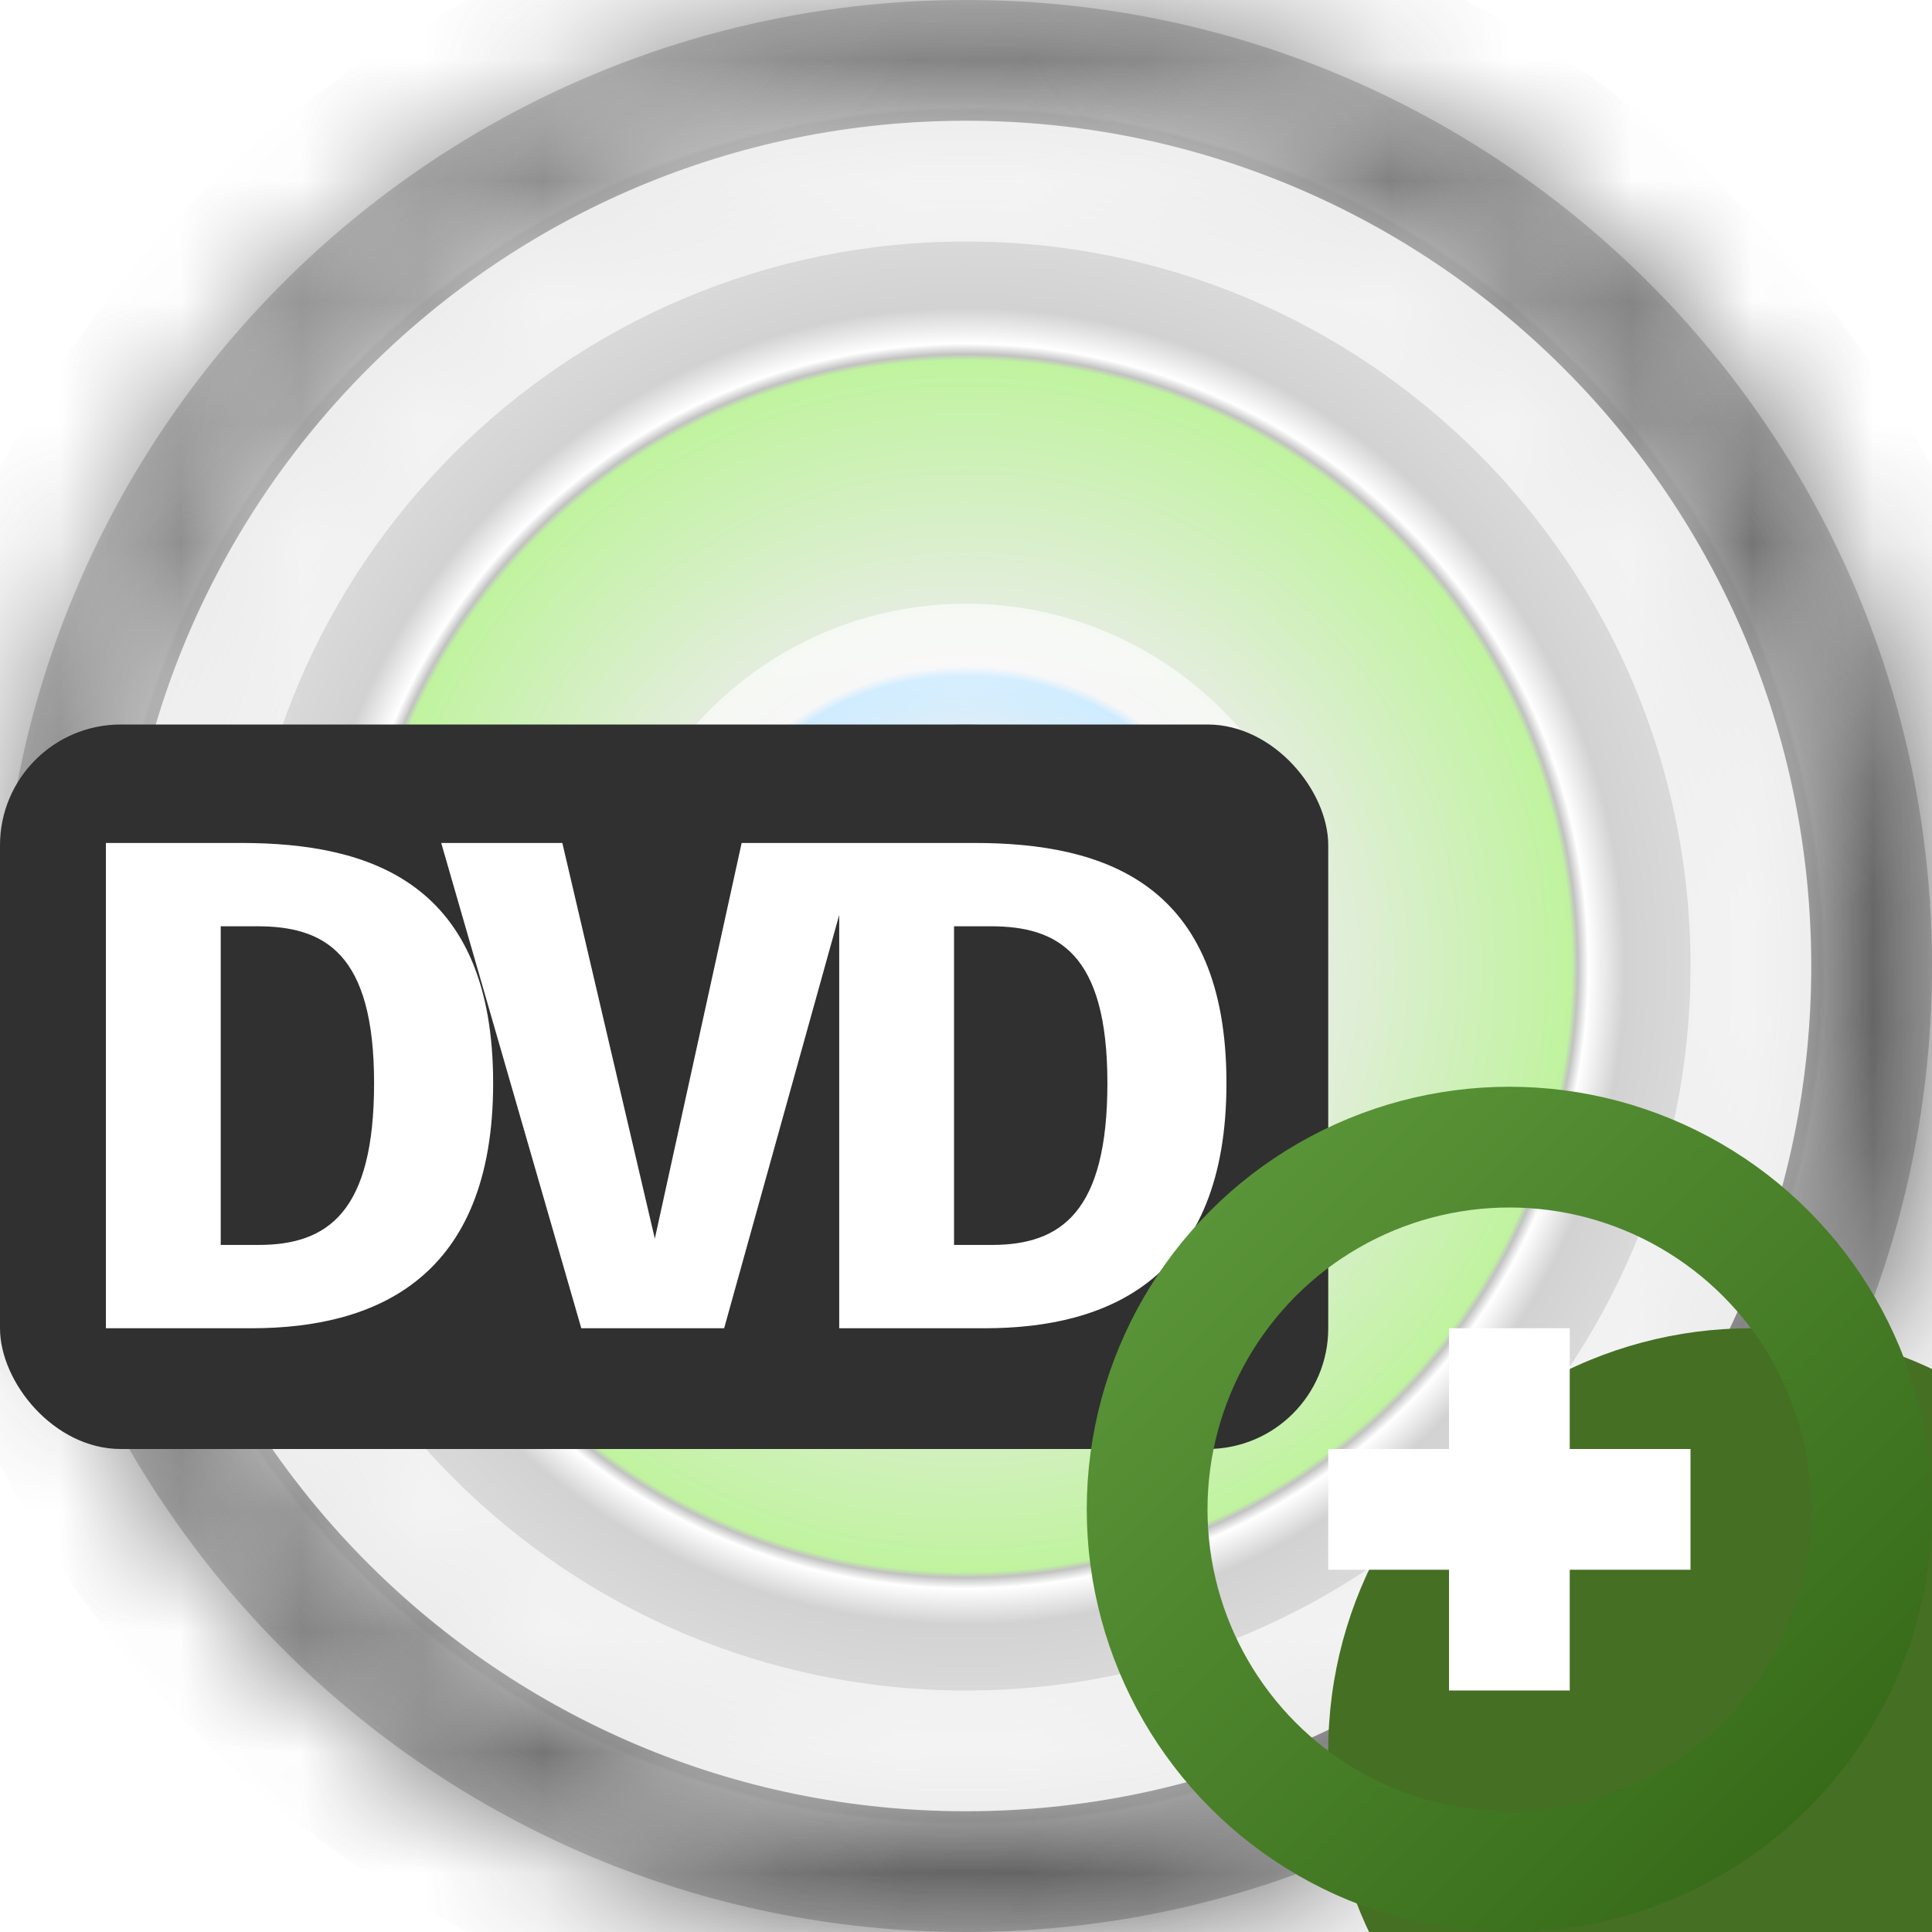
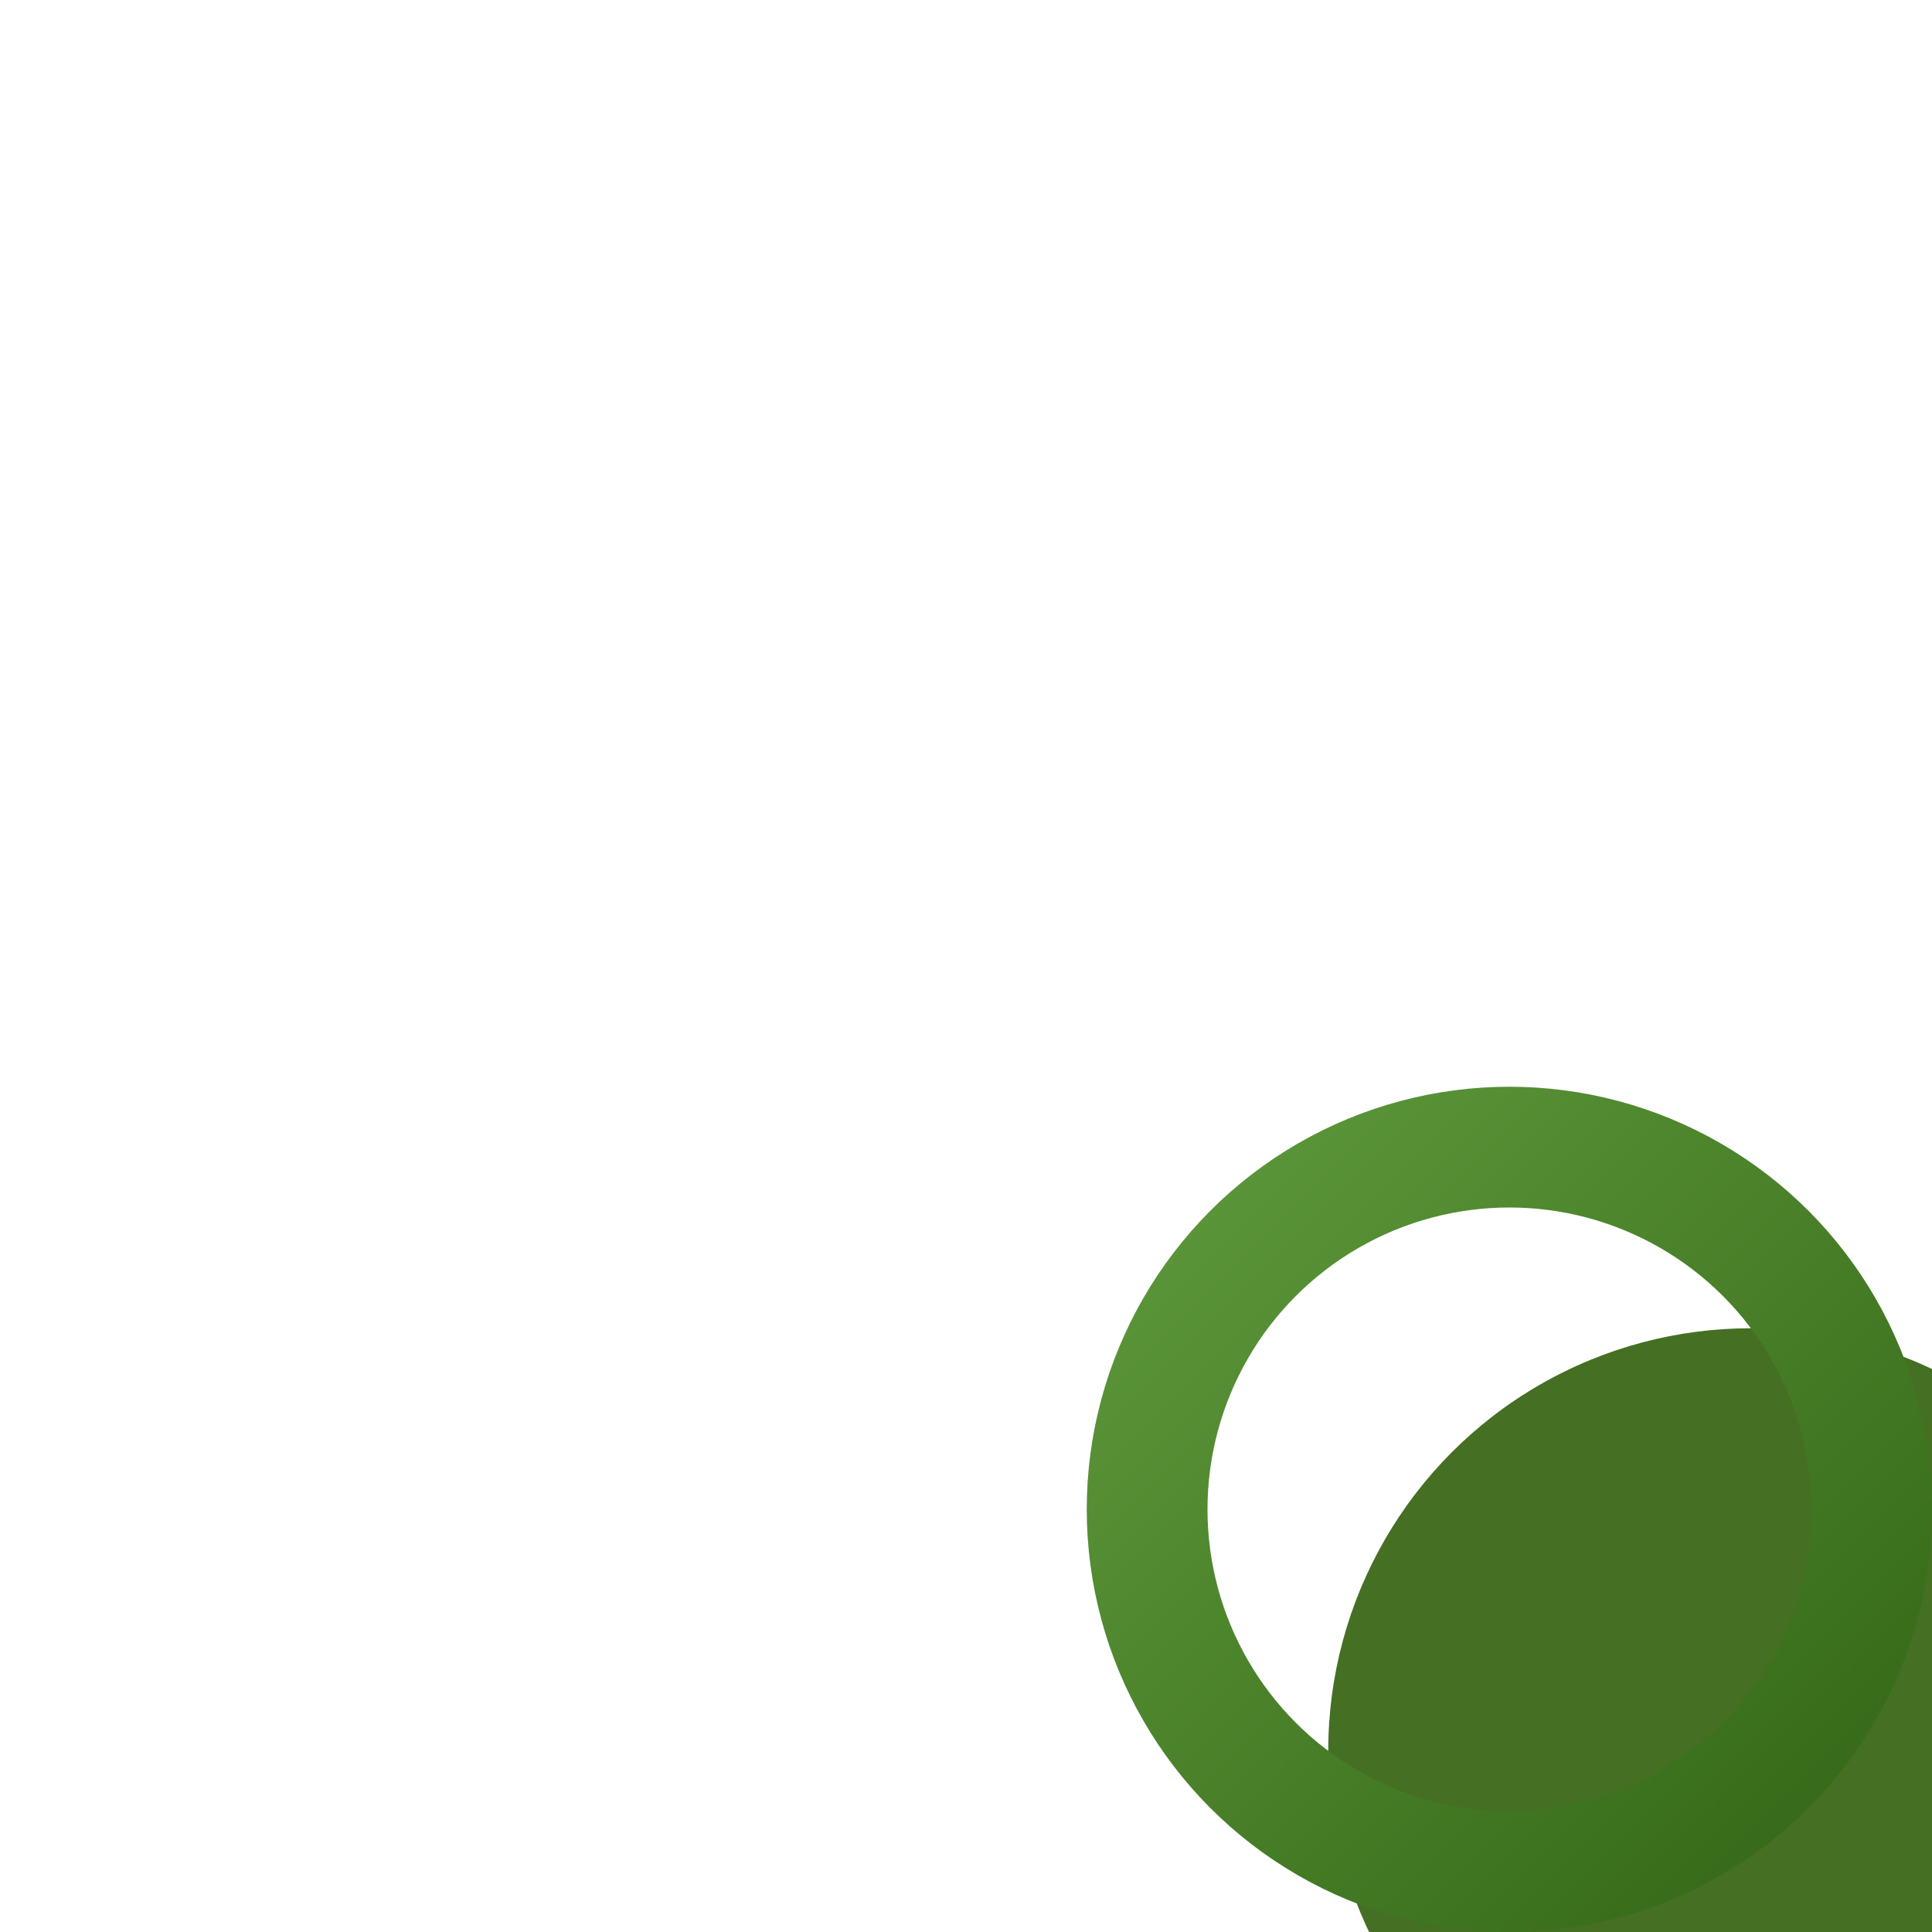
<svg xmlns="http://www.w3.org/2000/svg" width="16" height="16" viewBox="0 0 16 16" fill="none">
  <g clip-path="url(#clip0_134_2413)">
    <g clip-path="url(#clip1_134_2413)">
      <g clip-path="url(#clip2_134_2413)">
        <mask id="path-1-inside-1_134_2413" fill="white">
          <path fill-rule="evenodd" clip-rule="evenodd" d="M8 16C12.418 16 16 12.418 16 8C16 3.582 12.418 0 8 0C3.582 0 0 3.582 0 8C0 12.418 3.582 16 8 16ZM8 9C8.552 9 9 8.552 9 8C9 7.448 8.552 7 8 7C7.448 7 7 7.448 7 8C7 8.552 7.448 9 8 9Z" />
        </mask>
-         <path fill-rule="evenodd" clip-rule="evenodd" d="M8 16C12.418 16 16 12.418 16 8C16 3.582 12.418 0 8 0C3.582 0 0 3.582 0 8C0 12.418 3.582 16 8 16ZM8 9C8.552 9 9 8.552 9 8C9 7.448 8.552 7 8 7C7.448 7 7 7.448 7 8C7 8.552 7.448 9 8 9Z" fill="url(#paint0_angular_134_2413)" />
-         <path d="M15 8C15 11.866 11.866 15 8 15V17C12.971 17 17 12.971 17 8H15ZM8 1C11.866 1 15 4.134 15 8H17C17 3.029 12.971 -1 8 -1V1ZM1 8C1 4.134 4.134 1 8 1V-1C3.029 -1 -1 3.029 -1 8H1ZM8 15C4.134 15 1 11.866 1 8H-1C-1 12.971 3.029 17 8 17V15ZM8 8V10C9.105 10 10 9.105 10 8H8ZM8 8H10C10 6.895 9.105 6 8 6V8ZM8 8V6C6.895 6 6 6.895 6 8H8ZM8 8H6C6 9.105 6.895 10 8 10V8Z" fill="url(#paint1_linear_134_2413)" fill-opacity="0.66" style="mix-blend-mode:hard-light" mask="url(#path-1-inside-1_134_2413)" />
        <mask id="path-3-inside-2_134_2413" fill="white">
          <path fill-rule="evenodd" clip-rule="evenodd" d="M8 15C11.866 15 15 11.866 15 8C15 4.134 11.866 1 8 1C4.134 1 1 4.134 1 8C1 11.866 4.134 15 8 15ZM8 10C9.105 10 10 9.105 10 8C10 6.895 9.105 6 8 6C6.895 6 6 6.895 6 8C6 9.105 6.895 10 8 10Z" />
        </mask>
        <path d="M14 8C14 11.314 11.314 14 8 14V16C12.418 16 16 12.418 16 8H14ZM8 2C11.314 2 14 4.686 14 8H16C16 3.582 12.418 0 8 0V2ZM2 8C2 4.686 4.686 2 8 2V0C3.582 0 0 3.582 0 8H2ZM8 14C4.686 14 2 11.314 2 8H0C0 12.418 3.582 16 8 16V14ZM9 8C9 8.552 8.552 9 8 9V11C9.657 11 11 9.657 11 8H9ZM8 7C8.552 7 9 7.448 9 8H11C11 6.343 9.657 5 8 5V7ZM7 8C7 7.448 7.448 7 8 7V5C6.343 5 5 6.343 5 8H7ZM8 9C7.448 9 7 8.552 7 8H5C5 9.657 6.343 11 8 11V9Z" fill="white" fill-opacity="0.66" style="mix-blend-mode:hard-light" mask="url(#path-3-inside-2_134_2413)" />
      </g>
      <rect y="6" width="11" height="6" rx="1" fill="#303030" />
      <path d="M1.996 6.981C3.069 6.981 4.084 7.311 4.084 8.97C4.084 10.588 3.11 11 2.083 11H0.877V6.981H1.996ZM2.13 7.671H1.828V10.31H2.141C2.716 10.31 3.098 10.037 3.098 8.97C3.098 7.891 2.687 7.671 2.13 7.671ZM7.116 6.981L5.997 11H4.814L3.654 6.981H4.657L5.423 10.258L6.142 6.981H7.116ZM8.069 6.981C9.142 6.981 10.157 7.311 10.157 8.97C10.157 10.588 9.183 11 8.156 11H6.95V6.981H8.069ZM8.203 7.671H7.901V10.31H8.214C8.788 10.31 9.171 10.037 9.171 8.97C9.171 7.891 8.759 7.671 8.203 7.671Z" fill="white" />
    </g>
    <g filter="url(#filter0_i_134_2413)">
      <circle cx="12.5" cy="12.5" r="3.5" fill="#456F23" />
    </g>
    <circle cx="12.5" cy="12.5" r="3" stroke="url(#paint2_linear_134_2413)" />
-     <path fill-rule="evenodd" clip-rule="evenodd" d="M12 12V11H13V12H14V13H13V14H12V13H11V12H12Z" fill="white" />
  </g>
  <defs>
    <filter id="filter0_i_134_2413" x="9" y="9" width="9" height="9" filterUnits="userSpaceOnUse" color-interpolation-filters="sRGB">
      <feFlood flood-opacity="0" result="BackgroundImageFix" />
      <feBlend mode="normal" in="SourceGraphic" in2="BackgroundImageFix" result="shape" />
      <feColorMatrix in="SourceAlpha" type="matrix" values="0 0 0 0 0 0 0 0 0 0 0 0 0 0 0 0 0 0 127 0" result="hardAlpha" />
      <feOffset dx="2" dy="2" />
      <feGaussianBlur stdDeviation="4" />
      <feComposite in2="hardAlpha" operator="arithmetic" k2="-1" k3="1" />
      <feColorMatrix type="matrix" values="0 0 0 0 0.715 0 0 0 0 0.899 0 0 0 0 0.57 0 0 0 1 0" />
      <feBlend mode="normal" in2="shape" result="effect1_innerShadow_134_2413" />
    </filter>
    <radialGradient id="paint0_angular_134_2413" cx="0" cy="0" r="1" gradientUnits="userSpaceOnUse" gradientTransform="translate(8 8) rotate(-90) scale(8)">
      <stop offset="0.055" stop-color="white" />
      <stop offset="0.086" stop-color="#FFF4B8" />
      <stop offset="0.155" stop-color="#FFEE88" />
      <stop offset="0.2" stop-color="white" />
      <stop offset="0.212" stop-color="#EDEDED" />
      <stop offset="0.298" stop-color="#99D7FF" />
      <stop offset="0.308" stop-color="#ECECEC" />
      <stop offset="0.622" stop-color="#C0F39F" />
      <stop offset="0.628" stop-color="#C2C2C2" />
      <stop offset="0.639" stop-color="white" />
      <stop offset="0.676" stop-color="#D2D2D2" />
      <stop offset="0.878" stop-color="#E7E7E7" />
      <stop offset="0.882" stop-color="white" />
      <stop offset="0.984" stop-color="#CACACA" />
    </radialGradient>
    <linearGradient id="paint1_linear_134_2413" x1="16" y1="16" x2="0" y2="0" gradientUnits="userSpaceOnUse">
      <stop />
      <stop offset="1" stop-color="#666666" />
    </linearGradient>
    <linearGradient id="paint2_linear_134_2413" x1="15" y1="15" x2="10" y2="10" gradientUnits="userSpaceOnUse">
      <stop stop-color="#376B19" />
      <stop offset="1" stop-color="#5A9438" />
    </linearGradient>
    <clipPath id="clip0_134_2413">
      <rect width="16" height="16" fill="white" />
    </clipPath>
    <clipPath id="clip1_134_2413">
-       <rect width="16" height="16" fill="white" />
-     </clipPath>
+       </clipPath>
    <clipPath id="clip2_134_2413">
-       <rect width="16" height="16" fill="white" />
-     </clipPath>
+       </clipPath>
  </defs>
</svg>